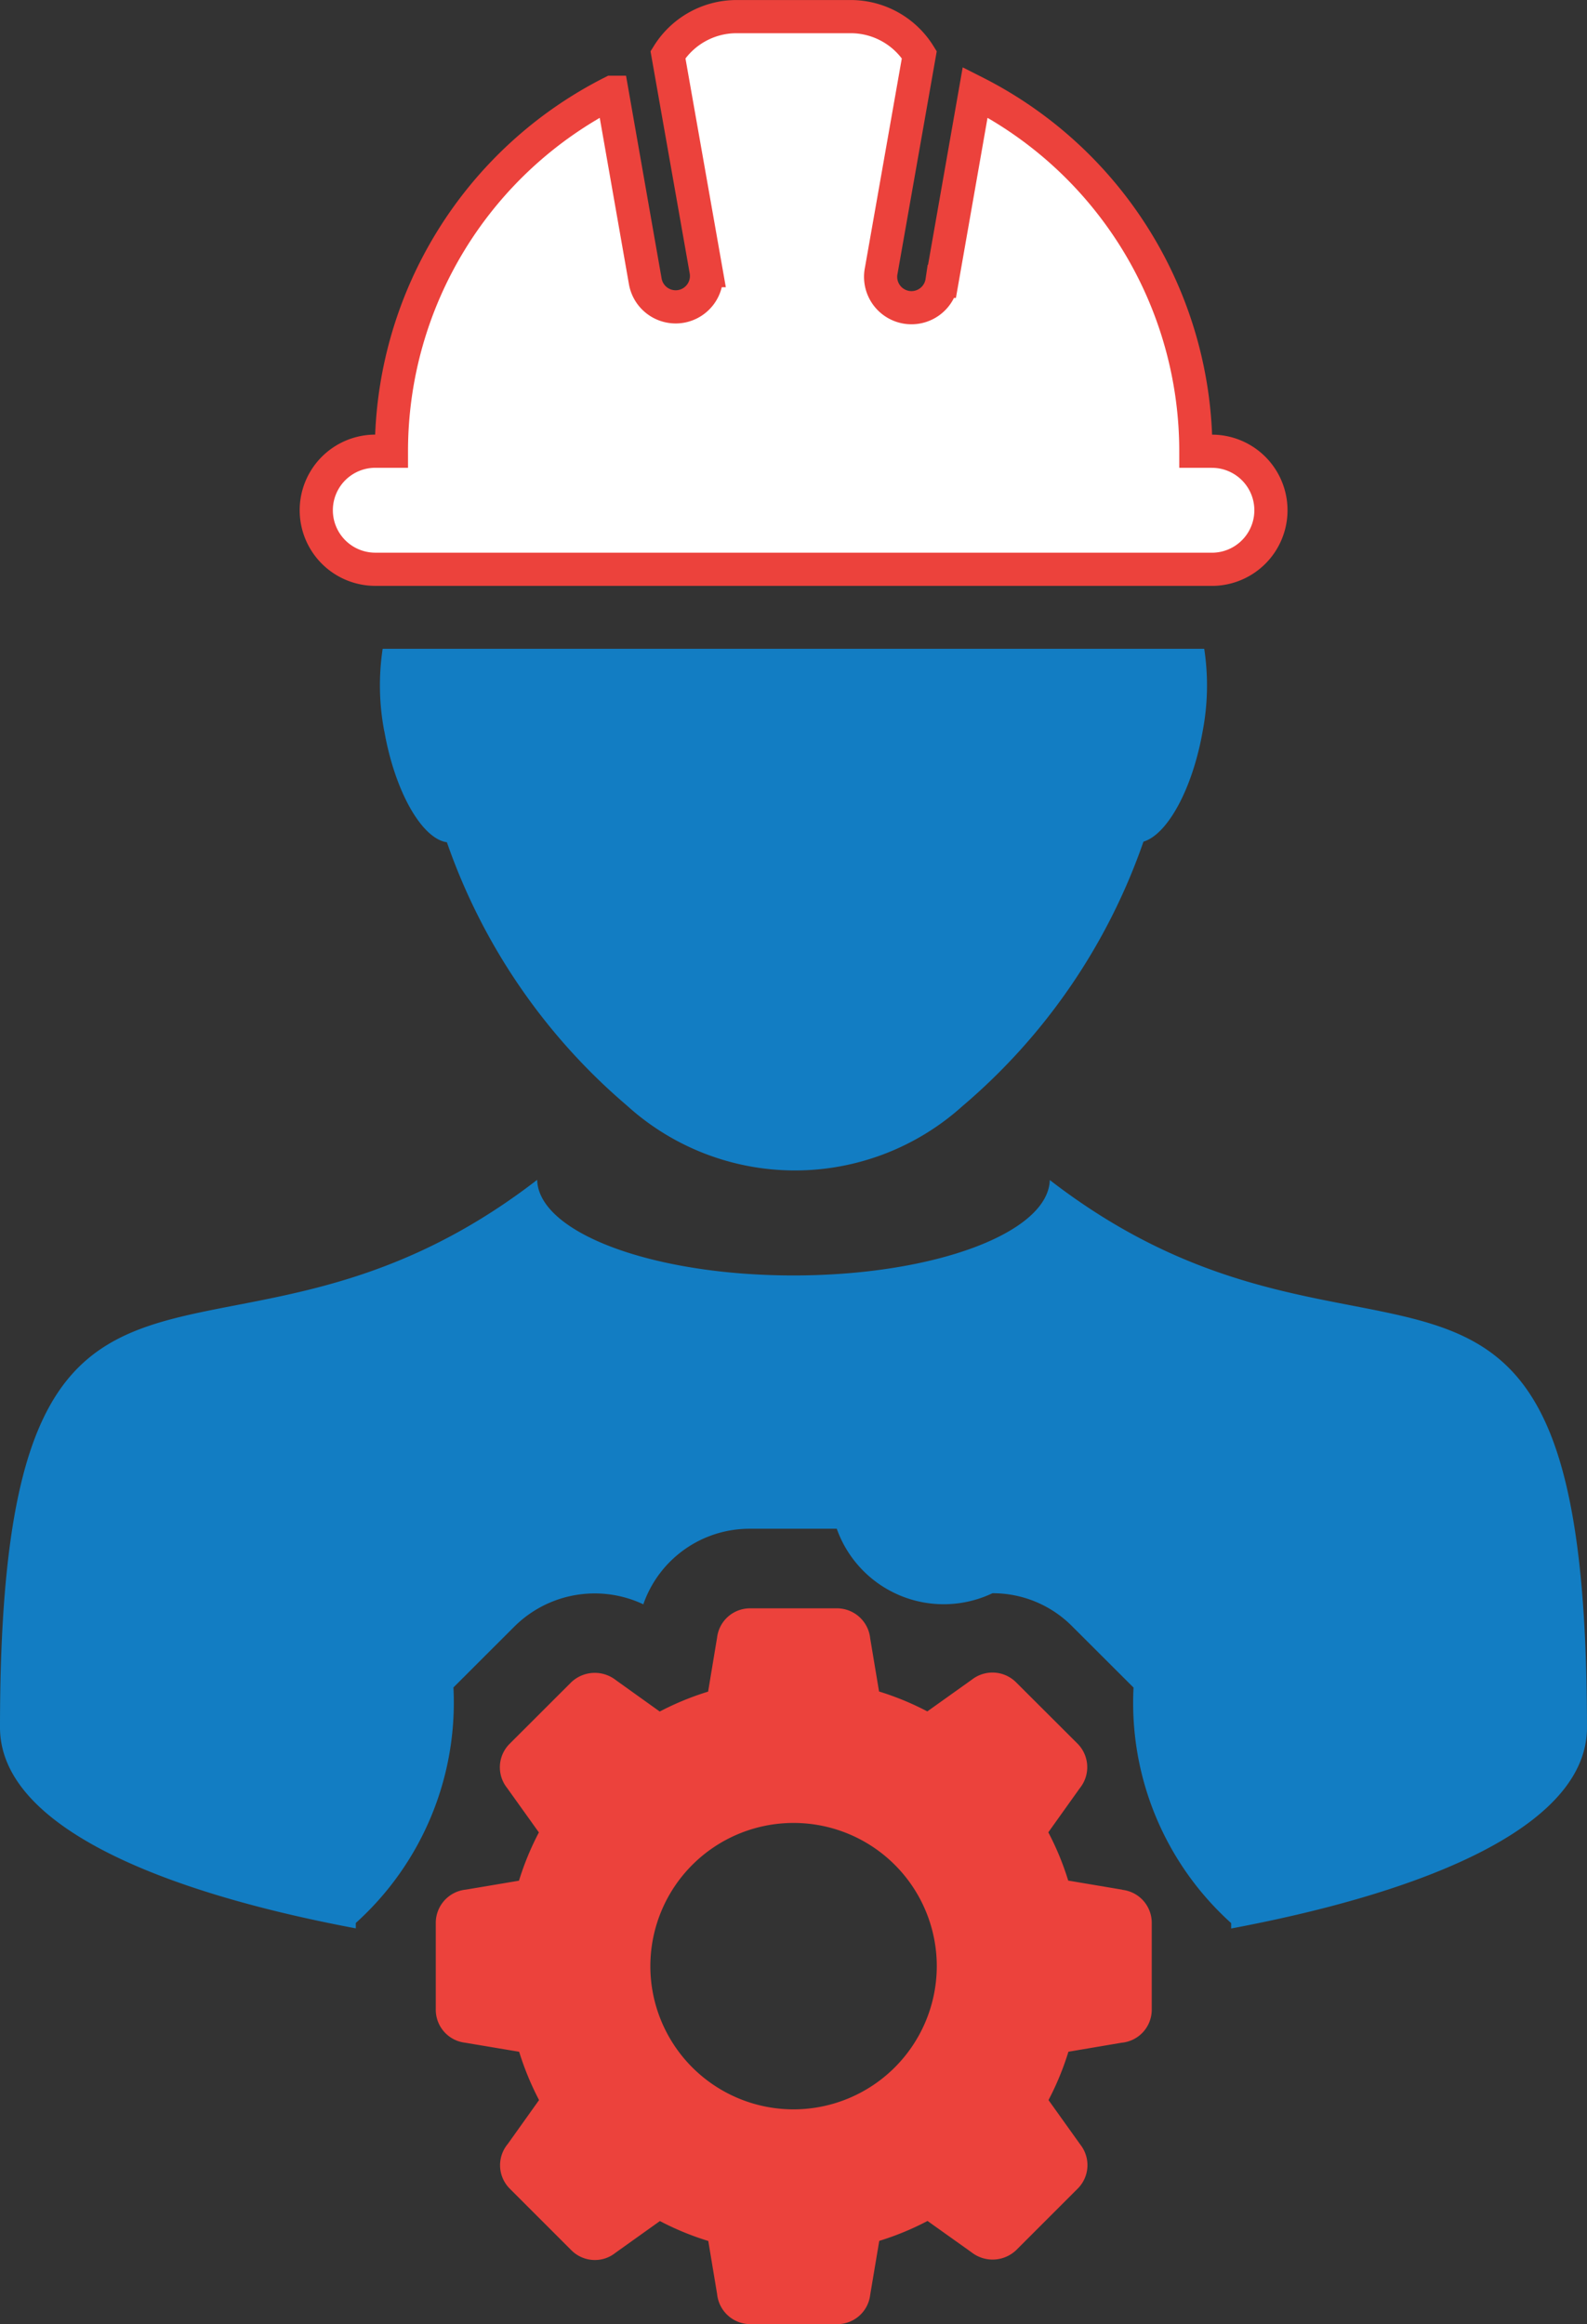
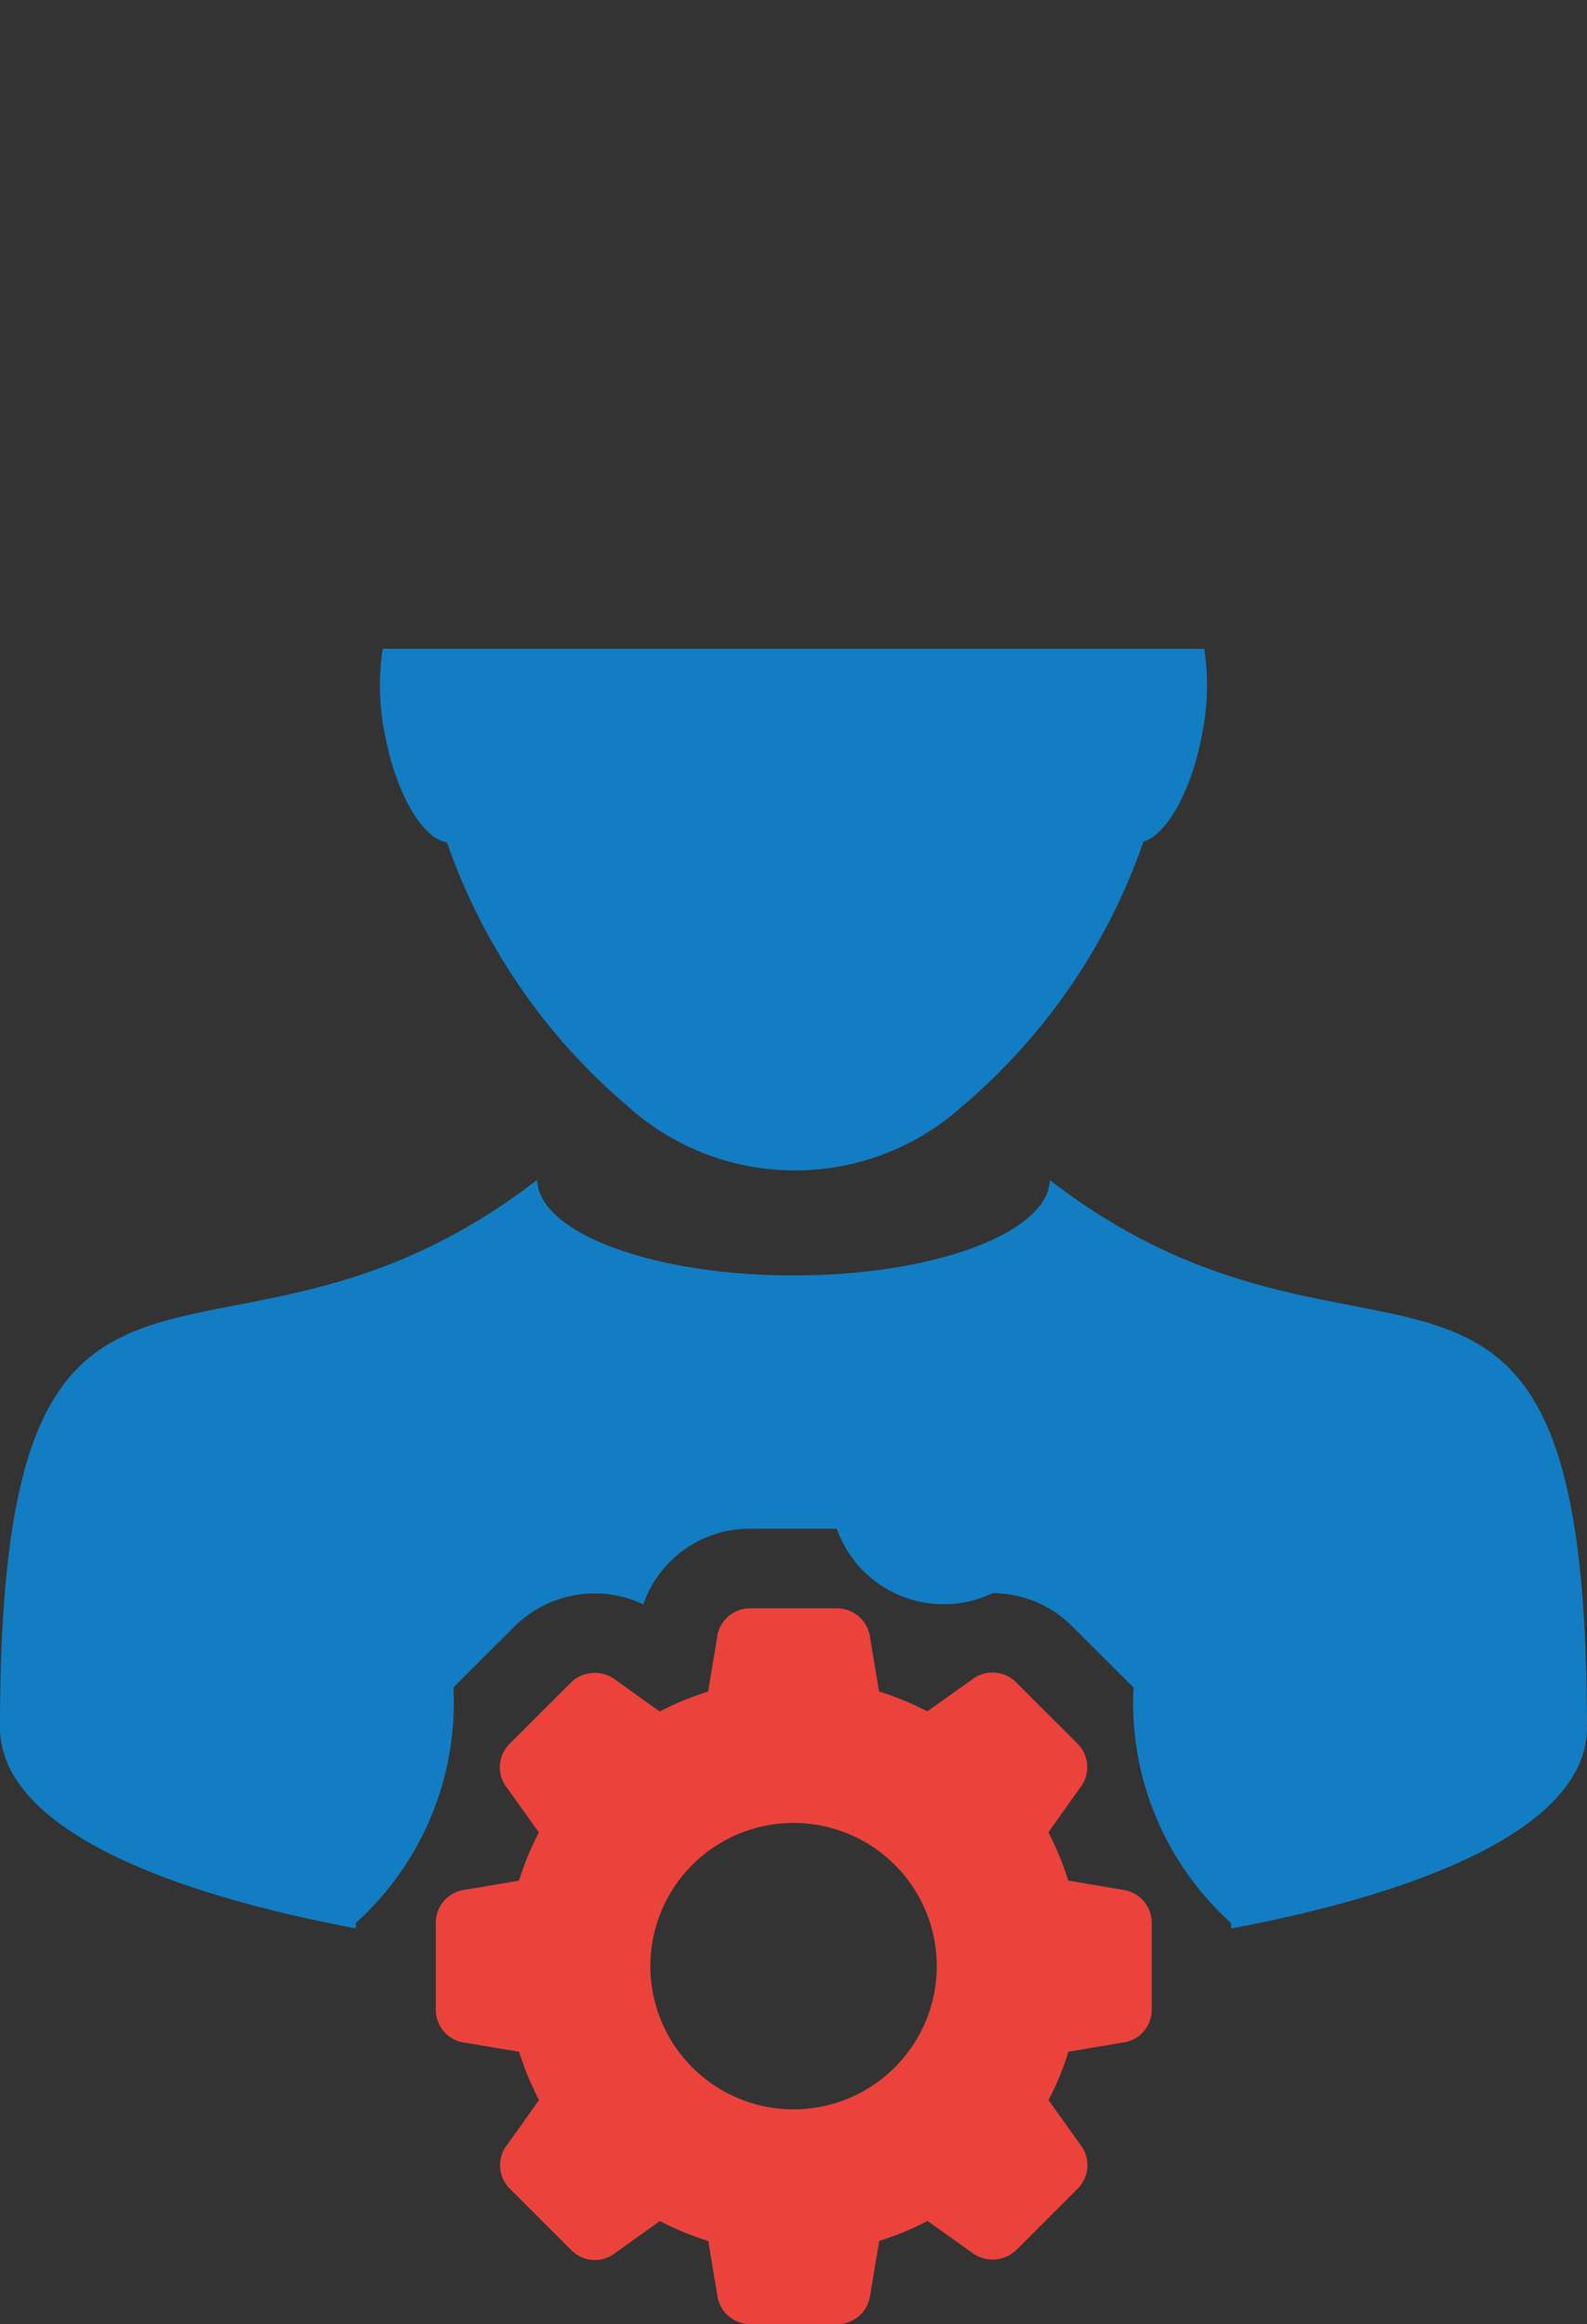
<svg xmlns="http://www.w3.org/2000/svg" width="47.838" height="70.062" viewBox="0 0 47.838 70.062">
  <rect x="0" y="0" width="47.838" height="70.062" fill="#333333" stroke="none" />
  <g id="engineer-icon" transform="translate(-3244.178 -1725.545)">
    <path id="Path_10173" data-name="Path 10173" d="M3275.823,1882.6c-.042,1.594-3.483,2.881-7.727,2.881s-7.684-1.287-7.726-2.882c-9.7,7.494-16.192-1.231-16.192,16.506,0,2.911,4.652,4.916,10.725,6.057V1905a8.942,8.942,0,0,0,2.943-7.1l1.843-1.841a3.435,3.435,0,0,1,3.881-.665,3.389,3.389,0,0,1,3.221-2.278h2.61a3.421,3.421,0,0,0,4.693,1.944,3.366,3.366,0,0,1,2.406,1l1.847,1.844a8.931,8.931,0,0,0,2.943,7.1v.162c6.073-1.141,10.725-3.146,10.725-6.057,0-17.738-6.5-9.012-16.193-16.505Z" transform="translate(0 -121.489)" fill="#127dc3" />
    <path id="Path_10174" data-name="Path 10174" d="M3295.451,1813.631c.322,1.828,1.136,3.237,1.885,3.343a18.322,18.322,0,0,0,5.424,7.934,7.539,7.539,0,0,0,10.113.023,18.323,18.323,0,0,0,5.46-7.976c.72-.214,1.476-1.58,1.784-3.325a7.345,7.345,0,0,0,.048-2.487H3295.4a7.367,7.367,0,0,0,.049,2.487Z" transform="translate(-39.687 -66.04)" fill="#127dc3" />
-     <path id="Path_10175" data-name="Path 10175" d="M3288.491,1742.706h25.227a1.779,1.779,0,1,0,0-3.559h-.484a12.126,12.126,0,0,0-6.652-10.821l-1,5.7a.93.93,0,1,1-1.831-.323l1.147-6.509a2.434,2.434,0,0,0-2.067-1.148h-3.442a2.435,2.435,0,0,0-2.067,1.148l1.148,6.509a.931.931,0,0,1-.754,1.078.916.916,0,0,1-.163.014.931.931,0,0,1-.915-.768l-1-5.7a12.122,12.122,0,0,0-6.652,10.819h-.486a1.779,1.779,0,0,0,0,3.559Z" transform="translate(-33.009 0)" fill="#fff" stroke="#ec423c" stroke-width="1" />
    <path id="Path_10176" data-name="Path 10176" d="M3313.569,1955.357a4.317,4.317,0,1,1,4.32-4.316,4.321,4.321,0,0,1-4.32,4.316Zm9.911-6.622-1.629-.274a8.463,8.463,0,0,0-.6-1.455l.945-1.325a1.007,1.007,0,0,0-.068-1.352l-1.847-1.843a1.008,1.008,0,0,0-1.332-.084l-1.345.959a8.572,8.572,0,0,0-1.455-.6l-.267-1.6a1.008,1.008,0,0,0-1.006-.907h-2.61a1,1,0,0,0-1,.884l-.27,1.627a8.569,8.569,0,0,0-1.458.6l-1.323-.947a1.03,1.03,0,0,0-1.351.071l-1.845,1.843a1,1,0,0,0-.084,1.335l.96,1.342a8.53,8.53,0,0,0-.6,1.455l-1.6.269a1.008,1.008,0,0,0-.908,1.006v2.609a1,1,0,0,0,.885,1l1.628.273a8.692,8.692,0,0,0,.6,1.456l-.943,1.323a1,1,0,0,0,.066,1.353l1.845,1.845a1,1,0,0,0,.713.3.983.983,0,0,0,.619-.215l1.343-.959a8.468,8.468,0,0,0,1.458.6l.266,1.6a1.009,1.009,0,0,0,1.005.908h2.61a1,1,0,0,0,1-.885l.273-1.626a8.447,8.447,0,0,0,1.455-.6l1.324.943a1.031,1.031,0,0,0,1.353-.068l1.844-1.844a1,1,0,0,0,.085-1.333l-.959-1.342a8.506,8.506,0,0,0,.6-1.457l1.6-.271a1,1,0,0,0,.912-1v-2.609a1,1,0,0,0-.885-1Z" transform="translate(-45.473 -166.228)" fill="#ec423c" />
  </g>
</svg>